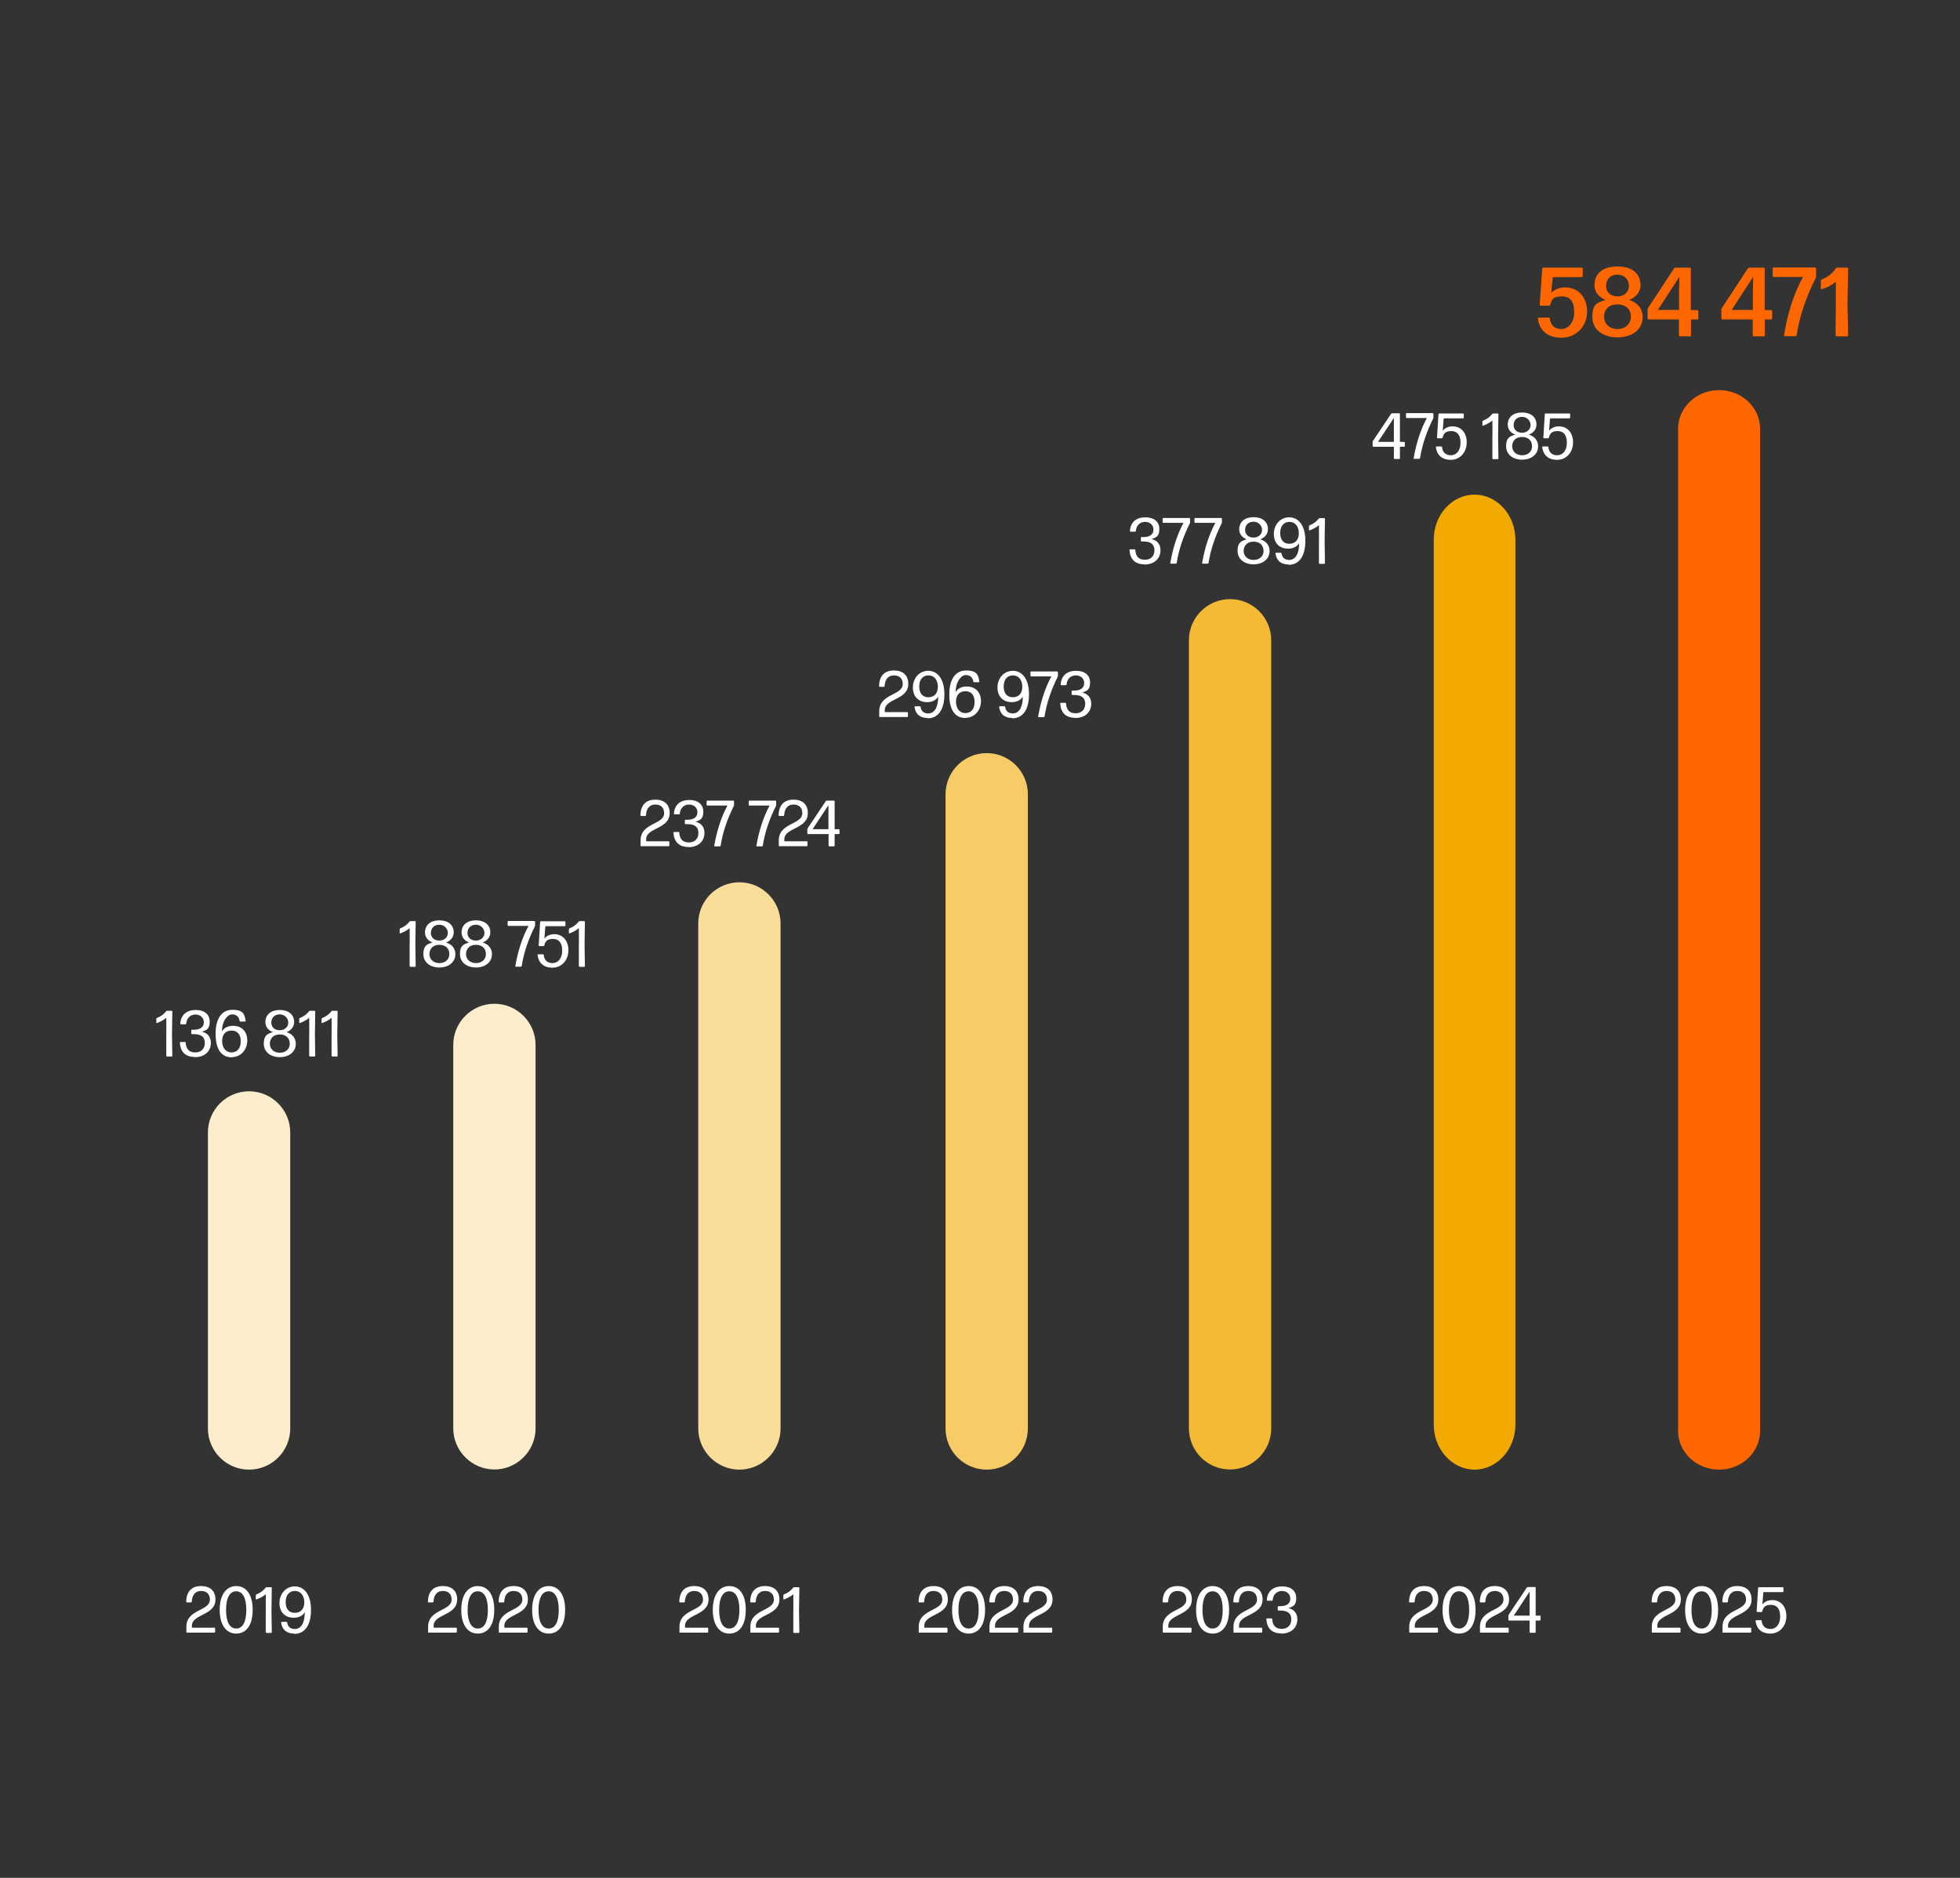
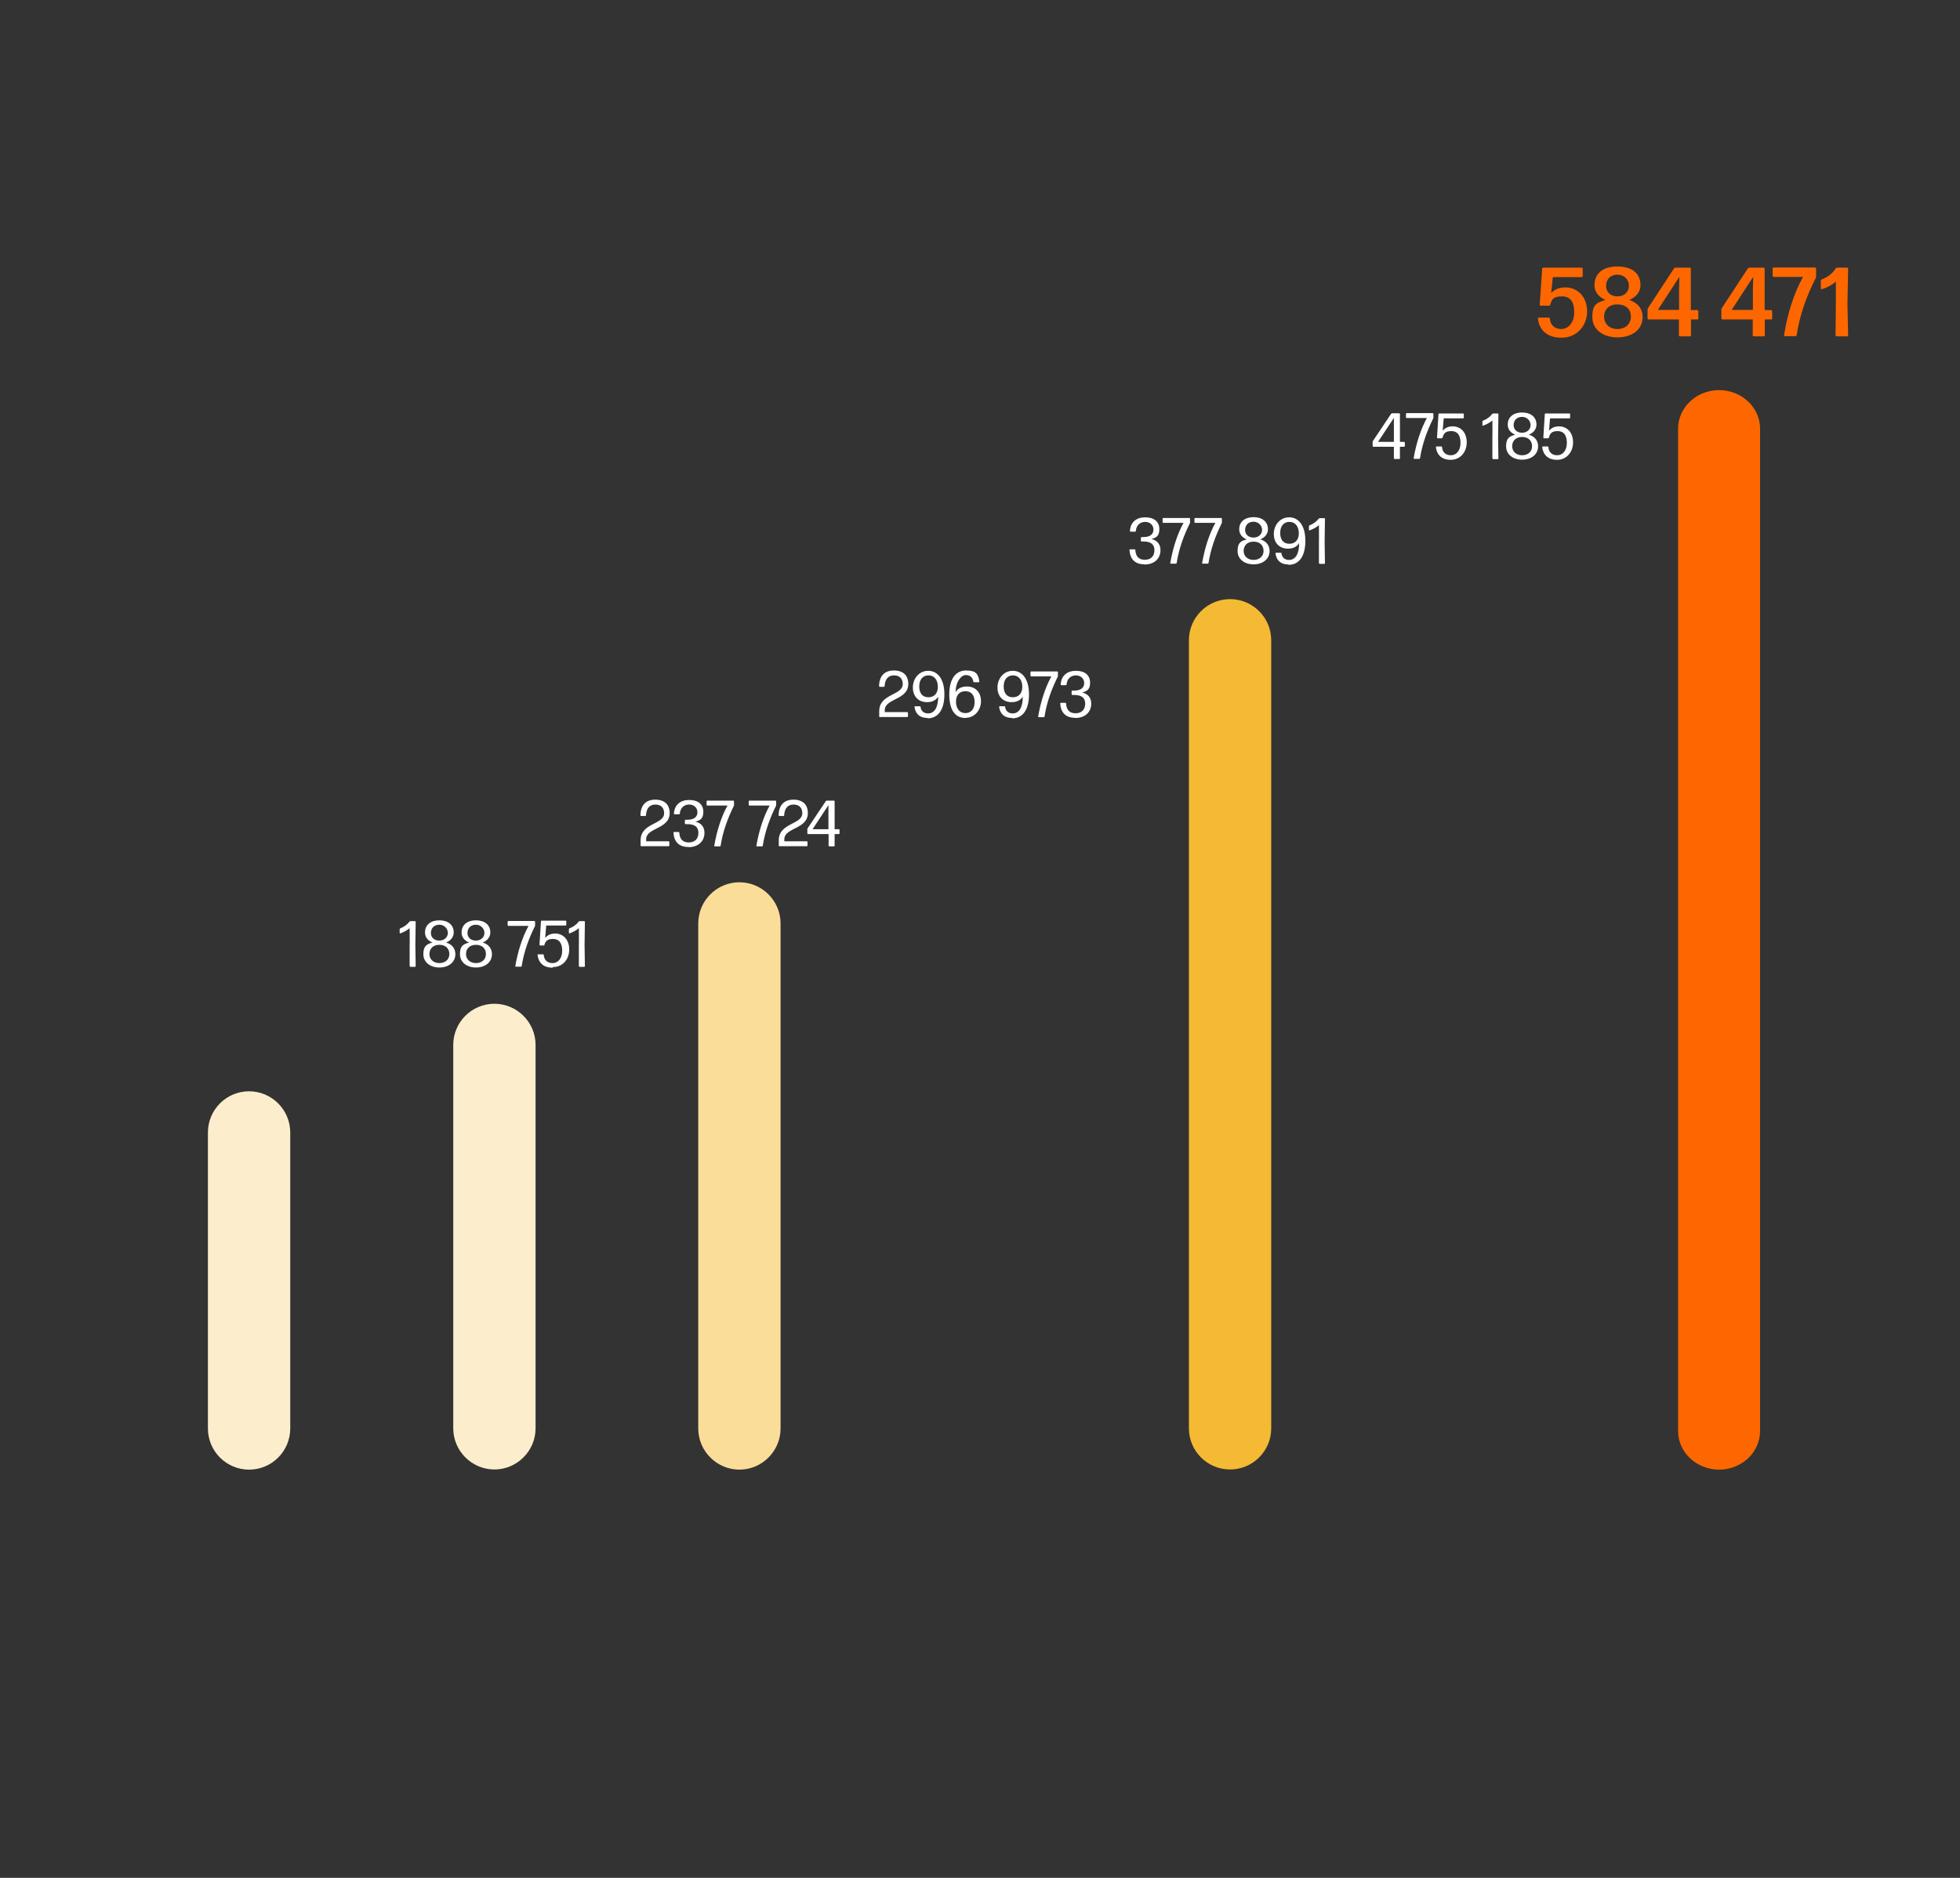
<svg xmlns="http://www.w3.org/2000/svg" id="Vrstva_2" version="1.1" viewBox="0 0 1200 1150">
  <rect x="0" y="0" width="1200" height="1150" fill="#333333" stroke="none" />
  <defs>
    <style> .st0 { fill: none; } .st1 { fill: #fceecc; } .st2 { fill: #fff; } .st3 { fill: #fe6700; } .st4 { fill: #f7cb66; } .st5 { fill: #fadd99; } .st6 { fill: #f5ba33; } .st7 { fill: #f2a900; } </style>
  </defs>
  <g id="grafika">
    <path class="st1" d="M152.5,668.3c-13.9,0-25.2,11.3-25.2,25.2v181.3c0,13.9,11.3,25.2,25.2,25.2s25.2-11.3,25.2-25.2v-181.3c0-13.9-11.4-25.2-25.2-25.2ZM302.7,614.7c-13.9,0-25.2,11.3-25.2,25.2v234.8c0,13.9,11.4,25.2,25.2,25.2s25.2-11.3,25.2-25.2v-234.8c0-13.9-11.4-25.2-25.2-25.2Z" />
    <path class="st5" d="M452.7,540.3c-13.9,0-25.2,11.3-25.2,25.2v309.3c0,13.9,11.4,25.2,25.2,25.2s25.2-11.3,25.2-25.2v-309.3c0-13.9-11.4-25.2-25.2-25.2h0Z" />
-     <path class="st4" d="M604.1,461.2c-13.9,0-25.2,11.3-25.2,25.2v388.4c0,13.9,11.3,25.2,25.2,25.2s25.2-11.3,25.2-25.2v-388.4c0-13.9-11.3-25.2-25.2-25.2h0Z" />
    <path class="st6" d="M753.1,366.9c-13.9,0-25.2,11.3-25.2,25.2v482.6c0,13.9,11.3,25.2,25.2,25.2s25.2-11.3,25.2-25.2v-482.6c0-13.9-11.3-25.2-25.2-25.2Z" />
-     <path class="st7" d="M902.8,302.9c-13.8,0-25,12.4-25,27.6v541.9c0,15.2,11.3,27.6,25,27.6s25-12.4,25-27.6V330.5c0-15.2-11.3-27.6-25-27.6h0Z" />
-     <path class="st2" d="M114.5,999.9c-.2,0-.4-.2-.4-.4v-3.3c0-10.8,14.4-9.5,14.4-16.6,0-3.1-1.7-5.3-5.4-5.3-3.4,0-5.5,2.3-5.7,6.6,0,.2-.2.4-.4.4h-2.6c-.2,0-.4-.2-.4-.4.1-6.2,3.3-9.6,9.1-9.6,5.7,0,8.8,3.1,8.8,8.2,0,10-14.4,8.8-14.4,16.1v1.2h13.8c.2,0,.4.2.4.4v2.2c0,.2-.2.4-.4.4h-16.9,0ZM144.6,1000.4c-6.1,0-10.1-5.3-10.1-14.5s4-14.6,10.1-14.6,10.1,5.1,10.1,14.6-4,14.5-10.1,14.5ZM144.6,997.3c3.9,0,6.2-3.8,6.2-11.4s-2.4-11.4-6.2-11.4-6.2,3.8-6.2,11.4,2.4,11.4,6.2,11.4ZM163.1,999.9c-.2,0-.4-.2-.4-.4v-13c.1,0,0-10.2,0-10.2-1.6,1.4-3.6,2.4-5.7,3.2-.2,0-.4,0-.4-.3v-2.3c0-.2.2-.4.4-.5,2.4-.9,4.3-2.4,5.6-4.1.2-.2.4-.3.6-.3h2.8c.2,0,.4.2.4.4l-.2,14.2.2,13c0,.2-.2.4-.4.4h-3.1ZM180.2,1000.4c-4.8,0-7.5-2.4-8.1-6.8,0-.2.2-.4.4-.4h2.9c.2,0,.4.2.4.4.3,2.4,1.9,4,4.6,4,4,0,6.2-3.8,6.2-10.3-1.3,2.2-3.7,3.4-6.8,3.4-5.2,0-8.7-3.4-8.7-9s3.9-10.2,9.4-10.2,9.9,4.7,9.9,14.4-4,14.7-10.3,14.7h0ZM180.5,987.7c3.6,0,5.8-2.4,5.8-6.4s-2.1-7-5.7-7-5.7,2.6-5.7,6.8c0,4,1.9,6.6,5.6,6.6h0ZM262.5,999.9c-.2,0-.4-.2-.4-.4v-3.3c0-10.8,14.4-9.5,14.4-16.6,0-3.1-1.7-5.3-5.4-5.3-3.4,0-5.5,2.3-5.7,6.6,0,.2-.2.4-.4.4h-2.6c-.2,0-.4-.2-.4-.4.1-6.2,3.3-9.6,9.1-9.6,5.7,0,8.8,3.1,8.8,8.2,0,10-14.4,8.8-14.4,16.1v1.2h13.8c.2,0,.4.2.4.4v2.2c0,.2-.2.4-.4.4h-16.9ZM292.5,1000.4c-6.1,0-10.1-5.3-10.1-14.5s4-14.6,10.1-14.6,10.1,5.1,10.1,14.6-4,14.5-10.1,14.5ZM292.5,997.3c3.9,0,6.2-3.8,6.2-11.4s-2.4-11.4-6.2-11.4-6.2,3.8-6.2,11.4,2.4,11.4,6.2,11.4ZM305.8,999.9c-.2,0-.4-.2-.4-.4v-3.3c0-10.8,14.4-9.5,14.4-16.6,0-3.1-1.7-5.3-5.4-5.3-3.4,0-5.5,2.3-5.7,6.6,0,.2-.2.4-.4.4h-2.6c-.2,0-.4-.2-.4-.4.1-6.2,3.3-9.6,9.1-9.6,5.7,0,8.8,3.1,8.8,8.2,0,10-14.4,8.8-14.4,16.1v1.2h13.8c.2,0,.4.2.4.4v2.2c0,.2-.2.4-.4.4h-16.9ZM335.9,1000.4c-6.1,0-10.1-5.3-10.1-14.5s4-14.6,10.1-14.6,10.1,5.1,10.1,14.6-4,14.5-10.1,14.5ZM335.9,997.3c3.9,0,6.2-3.8,6.2-11.4s-2.4-11.4-6.2-11.4-6.2,3.8-6.2,11.4,2.4,11.4,6.2,11.4ZM416.4,999.9c-.2,0-.4-.2-.4-.4v-3.3c0-10.8,14.4-9.5,14.4-16.6,0-3.1-1.7-5.3-5.4-5.3-3.4,0-5.5,2.3-5.7,6.6,0,.2-.2.4-.4.4h-2.6c-.2,0-.4-.2-.4-.4.1-6.2,3.3-9.6,9.1-9.6,5.7,0,8.8,3.1,8.8,8.2,0,10-14.4,8.8-14.4,16.1v1.2h13.8c.2,0,.4.2.4.4v2.2c0,.2-.2.4-.4.4h-16.9ZM446.5,1000.4c-6.1,0-10.1-5.3-10.1-14.5s4-14.6,10.1-14.6,10.1,5.1,10.1,14.6-4,14.5-10.1,14.5ZM446.5,997.3c3.9,0,6.2-3.8,6.2-11.4s-2.4-11.4-6.2-11.4-6.2,3.8-6.2,11.4,2.4,11.4,6.2,11.4ZM459.8,999.9c-.2,0-.4-.2-.4-.4v-3.3c0-10.8,14.4-9.5,14.4-16.6,0-3.1-1.7-5.3-5.4-5.3-3.4,0-5.5,2.3-5.7,6.6,0,.2-.2.4-.4.4h-2.6c-.2,0-.4-.2-.4-.4.1-6.2,3.3-9.6,9.1-9.6,5.7,0,8.8,3.1,8.8,8.2,0,10-14.4,8.8-14.4,16.1v1.2h13.8c.2,0,.4.2.4.4v2.2c0,.2-.2.4-.4.4h-16.9ZM486.1,999.9c-.2,0-.4-.2-.4-.4v-13c.1,0,0-10.2,0-10.2-1.6,1.4-3.6,2.4-5.7,3.2-.2,0-.4,0-.4-.3v-2.3c0-.2.2-.4.4-.5,2.4-.9,4.3-2.4,5.6-4.1.2-.2.4-.3.6-.3h2.8c.2,0,.4.2.4.4l-.2,14.2.2,13c0,.2-.2.4-.4.4h-3.1ZM562.9,999.9c-.2,0-.4-.2-.4-.4v-3.3c0-10.8,14.4-9.5,14.4-16.6,0-3.1-1.7-5.3-5.4-5.3-3.4,0-5.5,2.3-5.7,6.6,0,.2-.2.4-.4.4h-2.6c-.2,0-.4-.2-.4-.4.1-6.2,3.3-9.6,9.1-9.6,5.7,0,8.8,3.1,8.8,8.2,0,10-14.4,8.8-14.4,16.1v1.2h13.8c.2,0,.4.2.4.4v2.2c0,.2-.2.4-.4.4h-16.9,0ZM593,1000.4c-6.1,0-10.1-5.3-10.1-14.5s4-14.6,10.1-14.6,10.1,5.1,10.1,14.6-4,14.5-10.1,14.5ZM593,997.3c3.9,0,6.2-3.8,6.2-11.4s-2.4-11.4-6.2-11.4-6.2,3.8-6.2,11.4,2.4,11.4,6.2,11.4ZM606.2,999.9c-.2,0-.4-.2-.4-.4v-3.3c0-10.8,14.4-9.5,14.4-16.6,0-3.1-1.7-5.3-5.4-5.3-3.4,0-5.5,2.3-5.7,6.6,0,.2-.2.4-.4.4h-2.6c-.2,0-.4-.2-.4-.4.1-6.2,3.3-9.6,9.1-9.6,5.7,0,8.8,3.1,8.8,8.2,0,10-14.4,8.8-14.4,16.1v1.2h13.8c.2,0,.4.2.4.4v2.2c0,.2-.2.4-.4.4h-16.9ZM627,999.9c-.2,0-.4-.2-.4-.4v-3.3c0-10.8,14.4-9.5,14.4-16.6,0-3.1-1.7-5.3-5.4-5.3-3.4,0-5.5,2.3-5.7,6.6,0,.2-.2.4-.4.4h-2.6c-.2,0-.4-.2-.4-.4.1-6.2,3.3-9.6,9.1-9.6,5.7,0,8.8,3.1,8.8,8.2,0,10-14.4,8.8-14.4,16.1v1.2h13.8c.2,0,.4.2.4.4v2.2c0,.2-.2.4-.4.4h-16.9,0ZM712.3,999.9c-.2,0-.4-.2-.4-.4v-3.3c0-10.8,14.4-9.5,14.4-16.6,0-3.1-1.7-5.3-5.4-5.3-3.4,0-5.5,2.3-5.7,6.6,0,.2-.2.4-.4.4h-2.6c-.2,0-.4-.2-.4-.4.1-6.2,3.3-9.6,9.1-9.6,5.7,0,8.8,3.1,8.8,8.2,0,10-14.4,8.8-14.4,16.1v1.2h13.8c.2,0,.4.2.4.4v2.2c0,.2-.2.4-.4.4h-16.9,0ZM742.4,1000.4c-6.1,0-10.1-5.3-10.1-14.5s4-14.6,10.1-14.6,10.1,5.1,10.1,14.6-4,14.5-10.1,14.5ZM742.4,997.3c3.9,0,6.2-3.8,6.2-11.4s-2.4-11.4-6.2-11.4-6.2,3.8-6.2,11.4,2.4,11.4,6.2,11.4ZM755.6,999.9c-.2,0-.4-.2-.4-.4v-3.3c0-10.8,14.4-9.5,14.4-16.6,0-3.1-1.7-5.3-5.4-5.3-3.4,0-5.5,2.3-5.7,6.6,0,.2-.2.4-.4.4h-2.6c-.2,0-.4-.2-.4-.4.1-6.2,3.3-9.6,9.1-9.6,5.7,0,8.8,3.1,8.8,8.2,0,10-14.4,8.8-14.4,16.1v1.2h13.8c.2,0,.4.2.4.4v2.2c0,.2-.2.4-.4.4h-16.9ZM784.6,1000.3c-5.8,0-8.9-3-9.3-8.8,0-.2.2-.4.4-.4h2.8c.2,0,.4.2.4.4.2,3.8,2,6,5.8,6,3.9,0,5.9-2.4,5.9-5.9s-2.2-5.3-6.7-5.3h-1.2c-.2,0-.4-.2-.4-.4v-1.9c0-.2.2-.4.4-.4h1.2c4.1,0,6.1-1.8,6.1-4.6s-2.2-4.7-5.1-4.7-5.4,1.9-5.7,5.6c0,.2-.2.4-.4.4h-2.8c-.2,0-.4-.2-.4-.4.3-5.5,4-8.4,9.4-8.4s8.6,2.7,8.6,7.2-2,5.2-4.8,6.1c3.5.8,5.5,3.2,5.5,6.8,0,5.4-4,8.8-9.8,8.8h0ZM863.2,999.9c-.2,0-.4-.2-.4-.4v-3.3c0-10.8,14.4-9.5,14.4-16.6,0-3.1-1.7-5.3-5.4-5.3-3.4,0-5.5,2.3-5.7,6.6,0,.2-.2.4-.4.4h-2.6c-.2,0-.4-.2-.4-.4.1-6.2,3.3-9.6,9.1-9.6,5.7,0,8.8,3.1,8.8,8.2,0,10-14.4,8.8-14.4,16.1v1.2h13.8c.2,0,.4.2.4.4v2.2c0,.2-.2.4-.4.4h-16.9ZM893.3,1000.4c-6.1,0-10.1-5.3-10.1-14.5s4-14.6,10.1-14.6,10.1,5.1,10.1,14.6-4,14.5-10.1,14.5ZM893.3,997.3c3.9,0,6.2-3.8,6.2-11.4s-2.4-11.4-6.2-11.4-6.2,3.8-6.2,11.4,2.4,11.4,6.2,11.4ZM906.5,999.9c-.2,0-.4-.2-.4-.4v-3.3c0-10.8,14.4-9.5,14.4-16.6,0-3.1-1.7-5.3-5.4-5.3-3.4,0-5.5,2.3-5.7,6.6,0,.2-.2.4-.4.4h-2.6c-.2,0-.4-.2-.4-.4.1-6.2,3.3-9.6,9.1-9.6,5.7,0,8.8,3.1,8.8,8.2,0,10-14.4,8.8-14.4,16.1v1.2h13.8c.2,0,.4.2.4.4v2.2c0,.2-.2.4-.4.4h-16.9,0Z" />
-     <path class="st2" d="M943.2,992c0,.2-.2.4-.4.4h-2.6v7.1c0,.2-.2.4-.4.4h-2.9c-.2,0-.4-.2-.4-.4v-7.1h-12.6c-.2,0-.4-.2-.4-.4v-2.5c0-.2,0-.5.2-.7l11.1-16.6c.2-.2.4-.3.6-.3h4.4c.2,0,.4.2.4.4v17.1h2.6c.2,0,.4.2.4.4v2.2h0ZM936.5,979.5v-4.8c0,0-9.7,14.7-9.7,14.7h9.7v-9.8h0ZM1011.7,999.9c-.2,0-.4-.2-.4-.4v-3.3c0-10.8,14.4-9.5,14.4-16.6,0-3.1-1.7-5.3-5.4-5.3-3.4,0-5.5,2.3-5.7,6.6,0,.2-.2.4-.4.4h-2.6c-.2,0-.4-.2-.4-.4.1-6.2,3.3-9.6,9.1-9.6,5.7,0,8.8,3.1,8.8,8.2,0,10-14.4,8.8-14.4,16.1v1.2h13.8c.2,0,.4.2.4.4v2.2c0,.2-.2.4-.4.4h-16.9,0ZM1041.8,1000.4c-6.1,0-10.1-5.3-10.1-14.5s4-14.6,10.1-14.6,10.1,5.1,10.1,14.6-4,14.5-10.1,14.5ZM1041.8,997.3c3.9,0,6.2-3.8,6.2-11.4s-2.4-11.4-6.2-11.4-6.2,3.8-6.2,11.4,2.4,11.4,6.2,11.4ZM1055,999.9c-.2,0-.4-.2-.4-.4v-3.3c0-10.8,14.4-9.5,14.4-16.6,0-3.1-1.7-5.3-5.4-5.3-3.4,0-5.5,2.3-5.7,6.6,0,.2-.2.4-.4.4h-2.6c-.2,0-.4-.2-.4-.4.1-6.2,3.3-9.6,9.1-9.6,5.7,0,8.8,3.1,8.8,8.2,0,10-14.4,8.8-14.4,16.1v1.2h13.8c.2,0,.4.2.4.4v2.2c0,.2-.2.4-.4.4h-16.9,0ZM1084,1000.4c-5.7,0-8.6-3.1-9.2-7.8,0-.2.2-.4.4-.4h3c.2,0,.4.2.4.4.2,3,2.1,5,5.4,5s5.9-2.8,5.9-7.6-2-7.2-5.6-7.2-4.7,1.4-5.4,4c0,.2-.2.4-.5.4h-2.5c-.2,0-.4-.2-.4-.4l.9-14.4c0-.2.2-.4.4-.4h14.7c.2,0,.4.2.4.4v2.2c0,.2-.2.4-.4.4h-11.9l-.6,7.6c1.4-1.8,3.5-2.7,6.1-2.7,5,0,8.6,3.8,8.6,9.8s-4,10.7-9.8,10.7ZM102.2,646.9c-.2,0-.4-.2-.4-.4v-13c.1,0,0-10.2,0-10.2-1.6,1.4-3.6,2.4-5.7,3.2-.2,0-.4,0-.4-.3v-2.3c0-.2.2-.4.4-.5,2.4-.9,4.3-2.4,5.6-4.1.2-.2.4-.3.6-.3h2.8c.2,0,.4.2.4.4l-.2,14.2.2,13c0,.2-.2.4-.4.4h-3.1,0ZM119.4,647.3c-5.8,0-8.9-3-9.3-8.8,0-.2.2-.4.4-.4h2.8c.2,0,.4.2.4.4.2,3.8,2,6,5.8,6,3.9,0,5.9-2.4,5.9-5.9s-2.2-5.3-6.7-5.3h-1.2c-.2,0-.4-.2-.4-.4v-1.9c0-.2.2-.4.4-.4h1.2c4.1,0,6.1-1.8,6.1-4.6s-2.2-4.7-5.1-4.7-5.4,1.9-5.7,5.6c0,.2-.2.4-.4.4h-2.8c-.2,0-.4-.2-.4-.4.3-5.5,4-8.4,9.4-8.4s8.6,2.7,8.6,7.2-2,5.2-4.8,6.1c3.5.8,5.5,3.2,5.5,6.8,0,5.4-4,8.8-9.8,8.8ZM141.9,647.5c-6.2,0-9.9-4.7-9.9-14.4s4-14.7,10.3-14.7,7.5,2.4,8.1,6.8c0,.2-.2.4-.4.4h-2.9c-.2,0-.4-.2-.4-.4-.3-2.3-1.8-4-4.6-4s-6.2,4-6.2,10.4c1.3-2.2,3.7-3.4,6.8-3.4,5.2,0,8.7,3.4,8.7,9s-4,10.2-9.4,10.2h0ZM141.7,644.5c3.6,0,5.7-2.6,5.7-6.8,0-4-1.9-6.6-5.6-6.6s-5.8,2.4-5.8,6.4,2.1,7,5.7,7h0ZM171.3,647.4c-5.6,0-9.8-3.2-9.8-8.2s2-6.1,5.6-7.1c-3-1.2-4.6-3.4-4.6-6.2,0-4.6,3.5-7.4,8.8-7.4s8.8,2.8,8.8,7.4c0,2.6-1.6,5-4.7,6.2,3.6,1,5.7,3.7,5.7,7.1,0,5-4.2,8.2-9.8,8.2ZM171.3,644.7c3.7,0,6.2-2.4,6.1-5.6,0-3.3-2.3-5.6-6.1-5.6-3.8,0-6,2.3-6.1,5.6,0,3.2,2.4,5.6,6.1,5.6ZM171.3,630.9c3.2,0,5.2-2.2,5.2-4.7s-2.1-5-5.2-5-5.1,1.9-5.2,5c0,2.7,1.9,4.7,5.2,4.7ZM189.7,646.9c-.2,0-.4-.2-.4-.4v-13c.1,0,0-10.2,0-10.2-1.6,1.4-3.6,2.4-5.7,3.2-.2,0-.4,0-.4-.3v-2.3c0-.2.2-.4.4-.5,2.4-.9,4.3-2.4,5.6-4.1.2-.2.4-.3.6-.3h2.8c.2,0,.4.2.4.4l-.2,14.2.2,13c0,.2-.2.4-.4.4h-3.1ZM203.4,646.9c-.2,0-.4-.2-.4-.4v-13c.1,0,0-10.2,0-10.2-1.6,1.4-3.6,2.4-5.7,3.2-.2,0-.4,0-.4-.3v-2.3c0-.2.2-.4.4-.5,2.4-.9,4.3-2.4,5.6-4.1.2-.2.4-.3.6-.3h2.8c.2,0,.4.2.4.4l-.2,14.2.2,13c0,.2-.2.4-.4.4h-3.1Z" />
    <path class="st3" d="M1052.5,238.9c-13.8,0-25.1,10.6-25.1,23.6v613.9c0,13,11.3,23.6,25.1,23.6s25.1-10.6,25.1-23.6V262.5c0-13-11.3-23.6-25.1-23.6ZM955.9,206.8c-8.7,0-13.5-4.7-14.3-11.6,0-.4.2-.7.6-.7h6c.4,0,.7.3.7.7.4,3.9,2.9,6.3,7,6.3s7.9-3.7,7.9-10.3-2.5-9.7-7.6-9.7-6.1,1.7-7,5c-.1.4-.5.7-.9.7h-5c-.4,0-.7-.3-.6-.7l1.5-21.9c0-.4.4-.7.7-.7h23.4c.4,0,.7.3.7.7v4.4c0,.4-.3.7-.7.7h-17.6l-1,9.7c2.2-2.3,5.2-3.4,8.7-3.4,7.5,0,13.3,5.8,13.3,14.7s-6.4,16.1-15.6,16.1h0ZM990.3,206.6c-8.7,0-15.4-4.6-15.4-12.5s2.9-8.8,8.1-10.4c-4.4-1.9-6.8-5-6.8-9.1.1-7.3,5.3-11.4,14.1-11.4s14,4.1,14.1,11.4c0,4-2.5,7.2-6.9,9.1,5.3,1.7,8.2,5.5,8.2,10.4,0,7.9-6.7,12.5-15.4,12.5h0ZM990.3,201.5c4.9,0,8.2-3.2,8.2-7.6,0-4.6-3.1-7.4-8.2-7.5-5,0-8.2,2.9-8.2,7.5,0,4.4,3.2,7.6,8.2,7.6ZM990.3,181.5c4.3,0,7-2.8,7-6.5s-2.8-6.8-7-6.8-6.9,2.6-7,6.8c0,3.8,2.6,6.5,7,6.5ZM1039.9,194.9c0,.4-.3.7-.7.7h-3.9v9.7c0,.4-.3.7-.7.7h-6c-.4,0-.7-.3-.7-.7v-9.7h-18.5c-.4,0-.7-.3-.7-.7v-5.2c0-.4.1-.9.4-1.2l15.8-24.1c.2-.3.6-.5,1-.5h8.6c.4,0,.7.3.7.7v25.3h3.9c.4,0,.7.3.7.7v4.4h0ZM1028,177.4l.2-7.9-13.2,20.3h13v-12.4ZM1085.1,194.9c0,.4-.3.7-.7.7h-3.9v9.7c0,.4-.3.7-.7.7h-6c-.4,0-.7-.3-.7-.7v-9.7h-18.5c-.4,0-.7-.3-.7-.7v-5.2c0-.4.1-.9.4-1.2l15.8-24.1c.2-.3.6-.5,1-.5h8.6c.4,0,.7.3.7.7v25.3h3.9c.4,0,.7.3.7.7v4.4h0ZM1073.2,177.4l.2-7.9-13.2,20.3h13v-12.4h0ZM1100,205.2c0,.4-.4.6-.8.7h-6.4c-.4,0-.6-.3-.5-.7,2-12.8,6-25.7,11.6-35.6h-17.9c-.4,0-.7-.3-.7-.7v-4.4c0-.4.3-.7.7-.7h25.2c.4,0,.7.3.7.7v4.6c0,.4-.1.9-.3,1.3-5.2,10.3-9.7,22-11.6,34.9h0ZM1124.5,205.9c-.4,0-.7-.3-.7-.7l.2-19.4v-13.4c-2.4,2.2-5.3,3.7-8.6,4.7-.3,0-.6-.1-.6-.5v-4.6c0-.4.2-.7.6-.9,3.7-1.4,6.6-3.7,8.5-6.7.2-.4.6-.5,1-.5h5.9c.4,0,.7.3.7.7l-.4,21.7.4,19c0,.4-.3.7-.7.7h-6.4Z" />
-     <path class="st2" d="M251.2,592c-.2,0-.4-.2-.4-.4v-13c.1,0,0-10.2,0-10.2-1.6,1.4-3.6,2.4-5.7,3.2-.2,0-.4,0-.4-.3v-2.3c0-.2.2-.4.4-.5,2.4-.9,4.3-2.4,5.6-4.1.2-.2.4-.3.6-.3h2.8c.2,0,.4.2.4.4l-.2,14.2.2,13c0,.2-.2.4-.4.4h-3.1ZM269,592.5c-5.6,0-9.8-3.2-9.8-8.2s2-6.1,5.6-7.1c-3-1.2-4.6-3.4-4.6-6.2,0-4.6,3.5-7.4,8.8-7.4s8.8,2.8,8.8,7.4c0,2.6-1.6,5-4.7,6.2,3.6,1,5.7,3.7,5.7,7.1,0,5-4.2,8.2-9.8,8.2ZM269,589.8c3.7,0,6.2-2.4,6.1-5.6,0-3.3-2.3-5.6-6.1-5.6-3.8,0-6,2.3-6.1,5.6,0,3.2,2.4,5.6,6.1,5.6ZM269,576c3.2,0,5.2-2.2,5.2-4.7s-2.1-5-5.2-5-5.1,1.9-5.2,5c0,2.7,1.9,4.7,5.2,4.7ZM291.4,592.5c-5.6,0-9.8-3.2-9.8-8.2s2-6.1,5.6-7.1c-3-1.2-4.6-3.4-4.6-6.2,0-4.6,3.5-7.4,8.8-7.4s8.8,2.8,8.8,7.4c0,2.6-1.6,5-4.7,6.2,3.6,1,5.7,3.7,5.7,7.1,0,5-4.2,8.2-9.8,8.2ZM291.4,589.8c3.7,0,6.2-2.4,6.1-5.6,0-3.3-2.3-5.6-6.1-5.6-3.8,0-6,2.3-6.1,5.6,0,3.2,2.4,5.6,6.1,5.6ZM291.4,576c3.2,0,5.2-2.2,5.2-4.7s-2.1-5-5.2-5-5.1,1.9-5.2,5c0,2.7,1.9,4.7,5.2,4.7ZM319.4,591.6c0,.2-.2.4-.4.4h-3.2c-.2,0-.4-.2-.3-.4,1.5-8.8,4.2-17.5,8.1-24.6h-12.4c-.2,0-.4-.2-.4-.4v-2.2c0-.2.2-.4.4-.4h16c.2,0,.4.2.4.4v2.2c0,.2,0,.6-.2.8-3.6,7.3-6.6,15.3-8,24.2h0ZM338.3,592.6c-5.7,0-8.6-3.1-9.2-7.8,0-.2.2-.4.4-.4h3c.2,0,.4.2.4.4.2,3,2.1,5,5.4,5s5.9-2.8,5.9-7.6-2-7.2-5.6-7.2-4.7,1.4-5.4,4c0,.2-.2.4-.5.4h-2.5c-.2,0-.4-.2-.4-.4l.9-14.4c0-.2.2-.4.4-.4h14.7c.2,0,.4.2.4.4v2.2c0,.2-.2.4-.4.4h-11.9l-.6,7.6c1.4-1.8,3.5-2.7,6.1-2.7,5,0,8.6,3.8,8.6,9.8s-4,10.7-9.8,10.7ZM354.8,592c-.2,0-.4-.2-.4-.4v-13c.1,0,0-10.2,0-10.2-1.6,1.4-3.6,2.4-5.7,3.2-.2,0-.4,0-.4-.3v-2.3c0-.2.2-.4.4-.5,2.4-.9,4.3-2.4,5.6-4.1.2-.2.4-.3.6-.3h2.8c.2,0,.4.2.4.4l-.2,14.2.2,13c0,.2-.2.4-.4.4h-3.1ZM392.6,518.3c-.2,0-.4-.2-.4-.4v-3.3c0-10.8,14.4-9.5,14.4-16.6,0-3.1-1.7-5.3-5.4-5.3-3.4,0-5.5,2.3-5.7,6.6,0,.2-.2.4-.4.4h-2.6c-.2,0-.4-.2-.4-.4.1-6.2,3.3-9.6,9.1-9.6,5.7,0,8.8,3.1,8.8,8.2,0,10-14.4,8.8-14.4,16.1v1.2h13.8c.2,0,.4.2.4.4v2.2c0,.2-.2.4-.4.4h-16.9ZM421.6,518.7c-5.8,0-8.9-3-9.3-8.8,0-.2.2-.4.4-.4h2.8c.2,0,.4.2.4.4.2,3.8,2,6,5.8,6,3.9,0,5.9-2.4,5.9-5.9s-2.2-5.3-6.7-5.3h-1.2c-.2,0-.4-.2-.4-.4v-1.9c0-.2.2-.4.4-.4h1.2c4.1,0,6.1-1.8,6.1-4.6s-2.2-4.7-5.1-4.7-5.4,1.9-5.7,5.6c0,.2-.2.4-.4.4h-2.8c-.2,0-.4-.2-.4-.4.3-5.5,4-8.4,9.4-8.4s8.6,2.7,8.6,7.2-2,5.2-4.8,6.1c3.5.8,5.5,3.2,5.5,6.8,0,5.4-4,8.8-9.8,8.8ZM441.2,517.9c0,.2-.2.4-.4.4h-3.2c-.2,0-.4-.2-.3-.4,1.5-8.8,4.2-17.5,8.1-24.6h-12.4c-.2,0-.4-.2-.4-.4v-2.2c0-.2.2-.4.4-.4h16c.2,0,.4.2.4.4v2.2c0,.2,0,.6-.2.8-3.6,7.3-6.6,15.3-8,24.2h0ZM467,517.9c0,.2-.2.4-.4.4h-3.2c-.2,0-.4-.2-.3-.4,1.5-8.8,4.2-17.5,8.1-24.6h-12.4c-.2,0-.4-.2-.4-.4v-2.2c0-.2.2-.4.4-.4h16c.2,0,.4.2.4.4v2.2c0,.2,0,.6-.2.8-3.6,7.3-6.6,15.3-8,24.2h0ZM477.2,518.3c-.2,0-.4-.2-.4-.4v-3.3c0-10.8,14.4-9.5,14.4-16.6,0-3.1-1.7-5.3-5.4-5.3-3.4,0-5.5,2.3-5.7,6.6,0,.2-.2.4-.4.4h-2.6c-.2,0-.4-.2-.4-.4.1-6.2,3.3-9.6,9.1-9.6,5.7,0,8.8,3.1,8.8,8.2,0,10-14.4,8.8-14.4,16.1v1.2h13.8c.2,0,.4.2.4.4v2.2c0,.2-.2.4-.4.4h-16.9Z" />
+     <path class="st2" d="M251.2,592c-.2,0-.4-.2-.4-.4v-13c.1,0,0-10.2,0-10.2-1.6,1.4-3.6,2.4-5.7,3.2-.2,0-.4,0-.4-.3v-2.3c0-.2.2-.4.4-.5,2.4-.9,4.3-2.4,5.6-4.1.2-.2.4-.3.6-.3h2.8c.2,0,.4.2.4.4l-.2,14.2.2,13c0,.2-.2.4-.4.4h-3.1ZM269,592.5c-5.6,0-9.8-3.2-9.8-8.2s2-6.1,5.6-7.1c-3-1.2-4.6-3.4-4.6-6.2,0-4.6,3.5-7.4,8.8-7.4s8.8,2.8,8.8,7.4c0,2.6-1.6,5-4.7,6.2,3.6,1,5.7,3.7,5.7,7.1,0,5-4.2,8.2-9.8,8.2ZM269,589.8c3.7,0,6.2-2.4,6.1-5.6,0-3.3-2.3-5.6-6.1-5.6-3.8,0-6,2.3-6.1,5.6,0,3.2,2.4,5.6,6.1,5.6ZM269,576c3.2,0,5.2-2.2,5.2-4.7s-2.1-5-5.2-5-5.1,1.9-5.2,5c0,2.7,1.9,4.7,5.2,4.7ZM291.4,592.5c-5.6,0-9.8-3.2-9.8-8.2s2-6.1,5.6-7.1c-3-1.2-4.6-3.4-4.6-6.2,0-4.6,3.5-7.4,8.8-7.4s8.8,2.8,8.8,7.4c0,2.6-1.6,5-4.7,6.2,3.6,1,5.7,3.7,5.7,7.1,0,5-4.2,8.2-9.8,8.2ZM291.4,589.8c3.7,0,6.2-2.4,6.1-5.6,0-3.3-2.3-5.6-6.1-5.6-3.8,0-6,2.3-6.1,5.6,0,3.2,2.4,5.6,6.1,5.6ZM291.4,576c3.2,0,5.2-2.2,5.2-4.7s-2.1-5-5.2-5-5.1,1.9-5.2,5c0,2.7,1.9,4.7,5.2,4.7ZM319.4,591.6c0,.2-.2.4-.4.4h-3.2c-.2,0-.4-.2-.3-.4,1.5-8.8,4.2-17.5,8.1-24.6h-12.4c-.2,0-.4-.2-.4-.4v-2.2c0-.2.2-.4.4-.4h16c.2,0,.4.2.4.4v2.2c0,.2,0,.6-.2.8-3.6,7.3-6.6,15.3-8,24.2h0ZM338.3,592.6c-5.7,0-8.6-3.1-9.2-7.8,0-.2.2-.4.4-.4h3c.2,0,.4.2.4.4.2,3,2.1,5,5.4,5s5.9-2.8,5.9-7.6-2-7.2-5.6-7.2-4.7,1.4-5.4,4h-2.5c-.2,0-.4-.2-.4-.4l.9-14.4c0-.2.2-.4.4-.4h14.7c.2,0,.4.2.4.4v2.2c0,.2-.2.4-.4.4h-11.9l-.6,7.6c1.4-1.8,3.5-2.7,6.1-2.7,5,0,8.6,3.8,8.6,9.8s-4,10.7-9.8,10.7ZM354.8,592c-.2,0-.4-.2-.4-.4v-13c.1,0,0-10.2,0-10.2-1.6,1.4-3.6,2.4-5.7,3.2-.2,0-.4,0-.4-.3v-2.3c0-.2.2-.4.4-.5,2.4-.9,4.3-2.4,5.6-4.1.2-.2.4-.3.6-.3h2.8c.2,0,.4.2.4.4l-.2,14.2.2,13c0,.2-.2.4-.4.4h-3.1ZM392.6,518.3c-.2,0-.4-.2-.4-.4v-3.3c0-10.8,14.4-9.5,14.4-16.6,0-3.1-1.7-5.3-5.4-5.3-3.4,0-5.5,2.3-5.7,6.6,0,.2-.2.4-.4.4h-2.6c-.2,0-.4-.2-.4-.4.1-6.2,3.3-9.6,9.1-9.6,5.7,0,8.8,3.1,8.8,8.2,0,10-14.4,8.8-14.4,16.1v1.2h13.8c.2,0,.4.2.4.4v2.2c0,.2-.2.4-.4.4h-16.9ZM421.6,518.7c-5.8,0-8.9-3-9.3-8.8,0-.2.2-.4.4-.4h2.8c.2,0,.4.2.4.4.2,3.8,2,6,5.8,6,3.9,0,5.9-2.4,5.9-5.9s-2.2-5.3-6.7-5.3h-1.2c-.2,0-.4-.2-.4-.4v-1.9c0-.2.2-.4.4-.4h1.2c4.1,0,6.1-1.8,6.1-4.6s-2.2-4.7-5.1-4.7-5.4,1.9-5.7,5.6c0,.2-.2.4-.4.4h-2.8c-.2,0-.4-.2-.4-.4.3-5.5,4-8.4,9.4-8.4s8.6,2.7,8.6,7.2-2,5.2-4.8,6.1c3.5.8,5.5,3.2,5.5,6.8,0,5.4-4,8.8-9.8,8.8ZM441.2,517.9c0,.2-.2.4-.4.4h-3.2c-.2,0-.4-.2-.3-.4,1.5-8.8,4.2-17.5,8.1-24.6h-12.4c-.2,0-.4-.2-.4-.4v-2.2c0-.2.2-.4.4-.4h16c.2,0,.4.2.4.4v2.2c0,.2,0,.6-.2.8-3.6,7.3-6.6,15.3-8,24.2h0ZM467,517.9c0,.2-.2.4-.4.4h-3.2c-.2,0-.4-.2-.3-.4,1.5-8.8,4.2-17.5,8.1-24.6h-12.4c-.2,0-.4-.2-.4-.4v-2.2c0-.2.2-.4.4-.4h16c.2,0,.4.2.4.4v2.2c0,.2,0,.6-.2.8-3.6,7.3-6.6,15.3-8,24.2h0ZM477.2,518.3c-.2,0-.4-.2-.4-.4v-3.3c0-10.8,14.4-9.5,14.4-16.6,0-3.1-1.7-5.3-5.4-5.3-3.4,0-5.5,2.3-5.7,6.6,0,.2-.2.4-.4.4h-2.6c-.2,0-.4-.2-.4-.4.1-6.2,3.3-9.6,9.1-9.6,5.7,0,8.8,3.1,8.8,8.2,0,10-14.4,8.8-14.4,16.1v1.2h13.8c.2,0,.4.2.4.4v2.2c0,.2-.2.4-.4.4h-16.9Z" />
    <path class="st2" d="M514,510.4c0,.2-.2.4-.4.4h-2.6v7.1c0,.2-.2.4-.4.4h-2.9c-.2,0-.4-.2-.4-.4v-7.1h-12.6c-.2,0-.4-.2-.4-.4v-2.5c0-.2,0-.5.2-.7l11.1-16.6c.2-.2.4-.3.6-.3h4.4c.2,0,.4.2.4.4v17.1h2.6c.2,0,.4.2.4.4v2.2h0ZM507.2,497.9v-4.8c0,0-9.7,14.7-9.7,14.7h9.7v-9.8h0ZM538.7,439.2c-.2,0-.4-.2-.4-.4v-3.3c0-10.8,14.4-9.5,14.4-16.6,0-3.1-1.7-5.3-5.4-5.3-3.4,0-5.5,2.3-5.7,6.6,0,.2-.2.4-.4.4h-2.6c-.2,0-.4-.2-.4-.4.1-6.2,3.3-9.6,9.1-9.6,5.7,0,8.8,3.1,8.8,8.2,0,10-14.4,8.8-14.4,16.1v1.2h13.8c.2,0,.4.2.4.4v2.2c0,.2-.2.4-.4.4h-16.9,0ZM568,439.7c-4.8,0-7.5-2.4-8.1-6.8,0-.2.2-.4.4-.4h2.9c.2,0,.4.2.4.4.3,2.4,1.9,4,4.6,4,4,0,6.2-3.8,6.2-10.3-1.3,2.2-3.7,3.4-6.8,3.4-5.2,0-8.7-3.4-8.7-9s3.9-10.2,9.4-10.2,9.9,4.7,9.9,14.4-4,14.7-10.3,14.7h0ZM568.4,427c3.6,0,5.8-2.4,5.8-6.4s-2.1-7-5.7-7-5.7,2.6-5.7,6.8c0,4,1.9,6.6,5.6,6.6h0ZM591.1,439.7c-6.2,0-9.9-4.7-9.9-14.4s4-14.7,10.3-14.7,7.5,2.4,8.1,6.8c0,.2-.2.4-.4.4h-2.9c-.2,0-.4-.2-.4-.4-.3-2.3-1.8-4-4.6-4s-6.2,4-6.2,10.4c1.3-2.2,3.7-3.4,6.8-3.4,5.2,0,8.7,3.4,8.7,9s-4,10.2-9.4,10.2h0ZM591,436.7c3.6,0,5.7-2.6,5.7-6.8,0-4-1.9-6.6-5.6-6.6s-5.8,2.4-5.8,6.4,2.1,7,5.7,7h0ZM619.8,439.7c-4.8,0-7.5-2.4-8.1-6.8,0-.2.2-.4.4-.4h2.9c.2,0,.4.2.4.4.3,2.4,1.9,4,4.6,4,4,0,6.2-3.8,6.2-10.3-1.3,2.2-3.7,3.4-6.8,3.4-5.2,0-8.7-3.4-8.7-9s3.9-10.2,9.4-10.2,9.9,4.7,9.9,14.4-4,14.7-10.3,14.7h0ZM620.1,427c3.6,0,5.8-2.4,5.8-6.4s-2.1-7-5.7-7-5.7,2.6-5.7,6.8c0,4,1.9,6.6,5.6,6.6h0ZM639.5,438.8c0,.2-.2.4-.4.4h-3.2c-.2,0-.4-.2-.3-.4,1.5-8.8,4.2-17.5,8.1-24.6h-12.4c-.2,0-.4-.2-.4-.4v-2.2c0-.2.2-.4.4-.4h16c.2,0,.4.2.4.4v2.2c0,.2,0,.6-.2.8-3.6,7.3-6.6,15.3-8,24.2h0ZM658.4,439.6c-5.8,0-8.9-3-9.3-8.8,0-.2.2-.4.4-.4h2.8c.2,0,.4.2.4.4.2,3.8,2,6,5.8,6,3.9,0,5.9-2.4,5.9-5.9,0-3.5-2.2-5.3-6.7-5.3h-1.2c-.2,0-.4-.2-.4-.4v-1.9c0-.2.2-.4.4-.4h1.2c4.1,0,6.1-1.8,6.1-4.6s-2.2-4.7-5.1-4.7-5.4,1.9-5.7,5.6c0,.2-.2.4-.4.4h-2.8c-.2,0-.4-.2-.4-.4.3-5.5,4-8.4,9.4-8.4s8.6,2.7,8.6,7.2-2,5.2-4.8,6.1c3.5.8,5.5,3.2,5.5,6.8,0,5.4-4,8.8-9.8,8.8h0ZM700.8,345.6c-5.8,0-8.9-3-9.3-8.8,0-.2.2-.4.4-.4h2.8c.2,0,.4.2.4.4.2,3.8,2,6,5.8,6,3.9,0,5.9-2.4,5.9-5.9,0-3.5-2.2-5.3-6.7-5.3h-1.2c-.2,0-.4-.2-.4-.4v-1.9c0-.2.2-.4.4-.4h1.2c4.1,0,6.1-1.8,6.1-4.6s-2.2-4.7-5.1-4.7-5.4,1.9-5.7,5.6c0,.2-.2.4-.4.4h-2.8c-.2,0-.4-.2-.4-.4.3-5.5,4-8.4,9.4-8.4s8.6,2.7,8.6,7.2-2,5.2-4.8,6.1c3.5.8,5.5,3.2,5.5,6.8,0,5.4-4,8.8-9.8,8.8h0ZM720.4,344.8c0,.2-.2.4-.4.4h-3.2c-.2,0-.4-.2-.3-.4,1.5-8.8,4.2-17.5,8.1-24.6h-12.4c-.2,0-.4-.2-.4-.4v-2.2c0-.2.2-.4.4-.4h16c.2,0,.4.2.4.4v2.2c0,.2,0,.6-.2.8-3.6,7.3-6.6,15.3-8,24.2h0ZM739.9,344.8c0,.2-.2.4-.4.4h-3.2c-.2,0-.4-.2-.3-.4,1.5-8.8,4.2-17.5,8.1-24.6h-12.4c-.2,0-.4-.2-.4-.4v-2.2c0-.2.2-.4.4-.4h16c.2,0,.4.2.4.4v2.2c0,.2,0,.6-.2.8-3.6,7.3-6.6,15.3-8,24.2h0ZM767.5,345.6c-5.6,0-9.8-3.2-9.8-8.2s2-6.1,5.6-7.1c-3-1.2-4.6-3.4-4.6-6.2,0-4.6,3.5-7.4,8.8-7.4s8.8,2.8,8.8,7.4c0,2.6-1.6,5-4.7,6.2,3.6,1,5.7,3.7,5.7,7.1,0,5-4.2,8.2-9.8,8.2ZM767.5,342.9c3.7,0,6.2-2.4,6.1-5.6,0-3.3-2.3-5.6-6.1-5.6-3.8,0-6,2.3-6.1,5.6,0,3.2,2.4,5.6,6.1,5.6ZM767.5,329.2c3.2,0,5.2-2.2,5.2-4.7s-2.1-5-5.2-5-5.1,1.9-5.2,5c0,2.7,1.9,4.7,5.2,4.7ZM789,345.7c-4.8,0-7.5-2.4-8.1-6.8,0-.2.2-.4.4-.4h2.9c.2,0,.4.2.4.4.3,2.4,1.9,4,4.6,4,4,0,6.2-3.8,6.2-10.3-1.3,2.2-3.7,3.4-6.8,3.4-5.2,0-8.7-3.4-8.7-9s3.9-10.2,9.4-10.2,9.9,4.7,9.9,14.4-4,14.7-10.3,14.7h0ZM789.4,333c3.6,0,5.8-2.4,5.8-6.4s-2.1-7-5.7-7-5.7,2.6-5.7,6.8c0,4,1.9,6.6,5.6,6.6h0ZM807.9,345.2c-.2,0-.4-.2-.4-.4v-13c.1,0,0-10.2,0-10.2-1.6,1.4-3.6,2.4-5.7,3.2-.2,0-.4,0-.4-.3v-2.3c0-.2.2-.4.4-.5,2.4-.9,4.3-2.4,5.6-4.1.2-.2.4-.3.6-.3h2.8c.2,0,.4.2.4.4l-.2,14.2.2,13c0,.2-.2.4-.4.4h-3.1ZM860.1,273.2c0,.2-.2.4-.4.4h-2.6v7.1c0,.2-.2.4-.4.4h-2.9c-.2,0-.4-.2-.4-.4v-7.1h-12.6c-.2,0-.4-.2-.4-.4v-2.5c0-.2,0-.5.2-.7l11.1-16.6c.2-.2.4-.3.6-.3h4.4c.2,0,.4.2.4.4v17.1h2.6c.2,0,.4.2.4.4v2.2h0ZM853.4,260.7v-4.8c0,0-9.7,14.7-9.7,14.7h9.7v-9.8ZM869.4,280.6c0,.2-.2.4-.4.4h-3.2c-.2,0-.4-.2-.3-.4,1.5-8.8,4.2-17.5,8.1-24.6h-12.4c-.2,0-.4-.2-.4-.4v-2.2c0-.2.2-.4.4-.4h16c.2,0,.4.2.4.4v2.2c0,.2,0,.6-.2.8-3.6,7.3-6.6,15.3-8,24.2h0ZM888.3,281.6c-5.7,0-8.6-3.1-9.2-7.8,0-.2.2-.4.4-.4h3c.2,0,.4.2.4.4.2,3,2.1,5,5.4,5s5.9-2.8,5.9-7.6-2-7.2-5.6-7.2-4.7,1.4-5.4,4c0,.2-.2.4-.5.4h-2.5c-.2,0-.4-.2-.4-.4l.9-14.4c0-.2.2-.4.4-.4h14.7c.2,0,.4.2.4.4v2.2c0,.2-.2.4-.4.4h-11.9l-.6,7.6c1.4-1.8,3.5-2.7,6.1-2.7,5,0,8.6,3.8,8.6,9.8s-4,10.7-9.8,10.7h0ZM914.1,281.1c-.2,0-.4-.2-.4-.4v-13c.1,0,0-10.2,0-10.2-1.6,1.4-3.6,2.4-5.7,3.2-.2,0-.4,0-.4-.3v-2.3c0-.2.2-.4.4-.5,2.4-.9,4.3-2.4,5.6-4.1.2-.2.4-.3.6-.3h2.8c.2,0,.4.2.4.4l-.2,14.2.2,13c0,.2-.2.4-.4.4h-3.1ZM931.9,281.5c-5.6,0-9.8-3.2-9.8-8.2s2-6.1,5.6-7.1c-3-1.2-4.6-3.4-4.6-6.2,0-4.6,3.5-7.4,8.8-7.4s8.8,2.8,8.8,7.4c0,2.6-1.6,5-4.7,6.2,3.6,1,5.7,3.7,5.7,7.1,0,5-4.2,8.2-9.8,8.2ZM931.9,278.8c3.7,0,6.2-2.4,6.1-5.6,0-3.3-2.3-5.6-6.1-5.6-3.8,0-6,2.3-6.1,5.6,0,3.2,2.4,5.6,6.1,5.6ZM931.9,265c3.2,0,5.2-2.2,5.2-4.7s-2.1-5-5.2-5-5.1,1.9-5.2,5c0,2.7,1.9,4.7,5.2,4.7ZM953.4,281.6c-5.7,0-8.6-3.1-9.2-7.8,0-.2.2-.4.4-.4h3c.2,0,.4.2.4.4.2,3,2.1,5,5.4,5s5.9-2.8,5.9-7.6-2-7.2-5.6-7.2-4.7,1.4-5.4,4c0,.2-.2.4-.5.4h-2.5c-.2,0-.4-.2-.4-.4l.9-14.4c0-.2.2-.4.4-.4h14.7c.2,0,.4.2.4.4v2.2c0,.2-.2.4-.4.4h-11.9l-.6,7.6c1.4-1.8,3.5-2.7,6.1-2.7,5,0,8.6,3.8,8.6,9.8s-4,10.7-9.8,10.7h0Z" />
  </g>
  <path id="export_format_web" class="st0" d="M0,0h1200v1150H0V0Z" />
</svg>